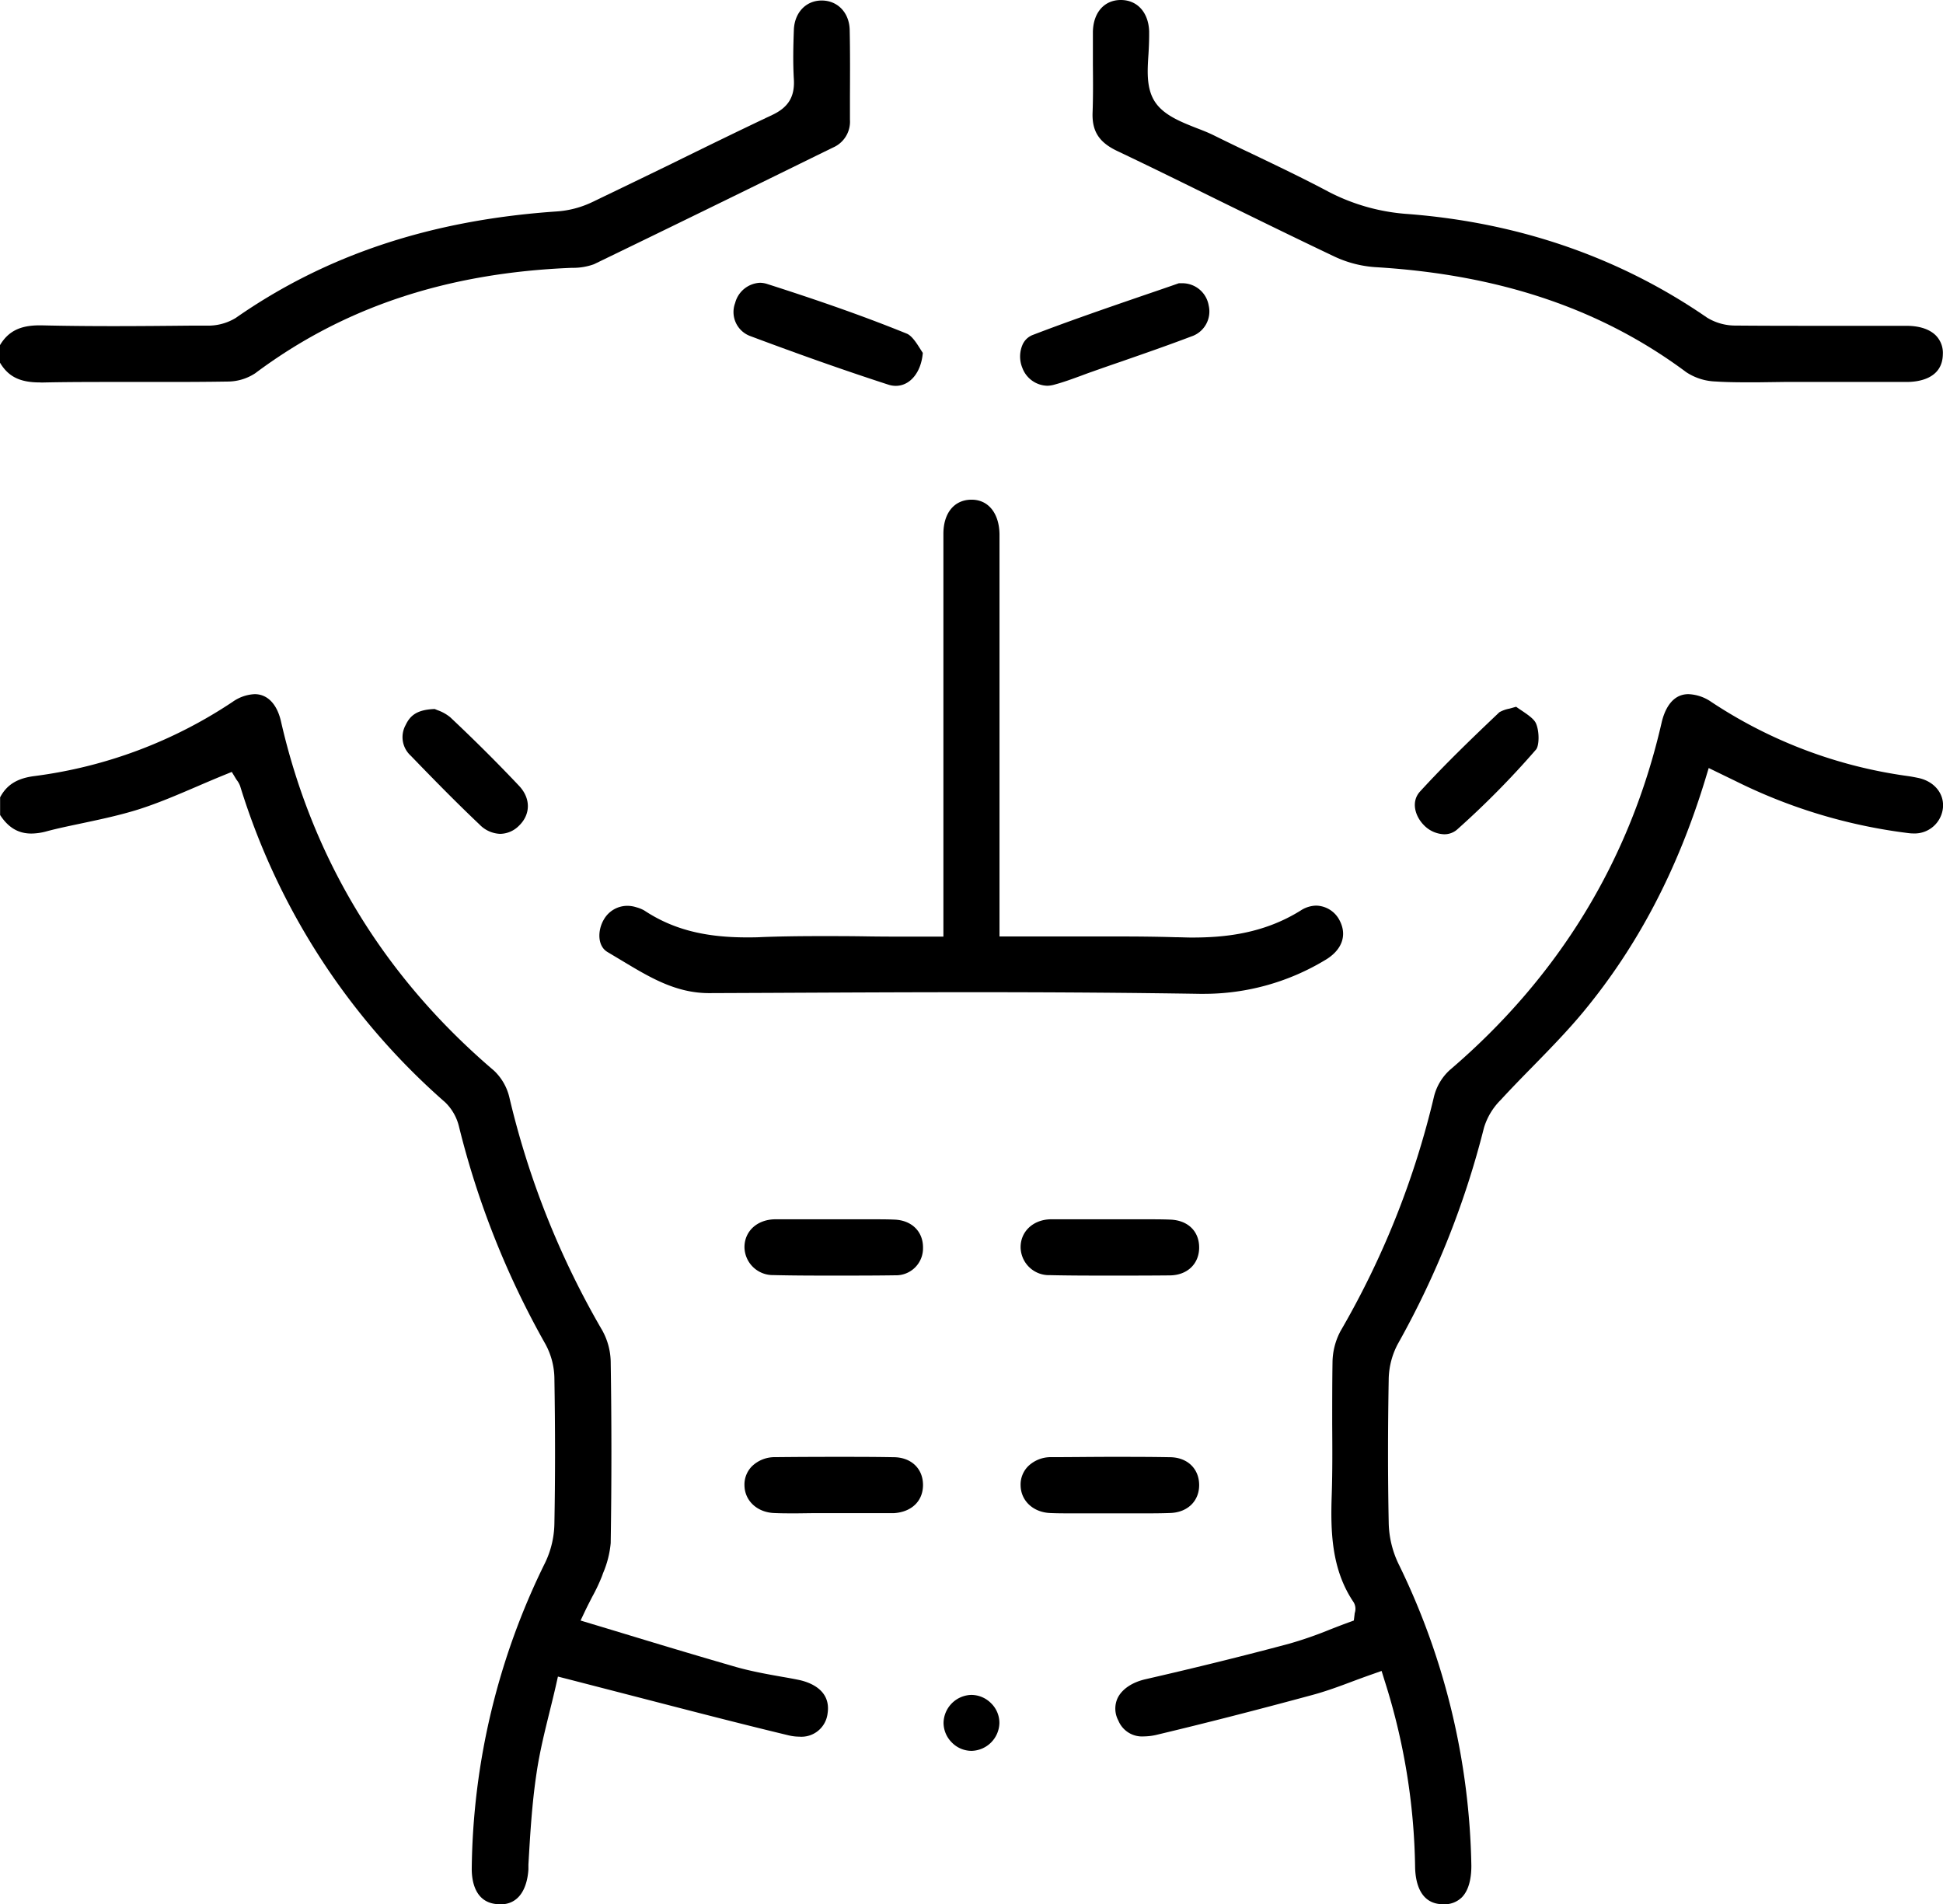
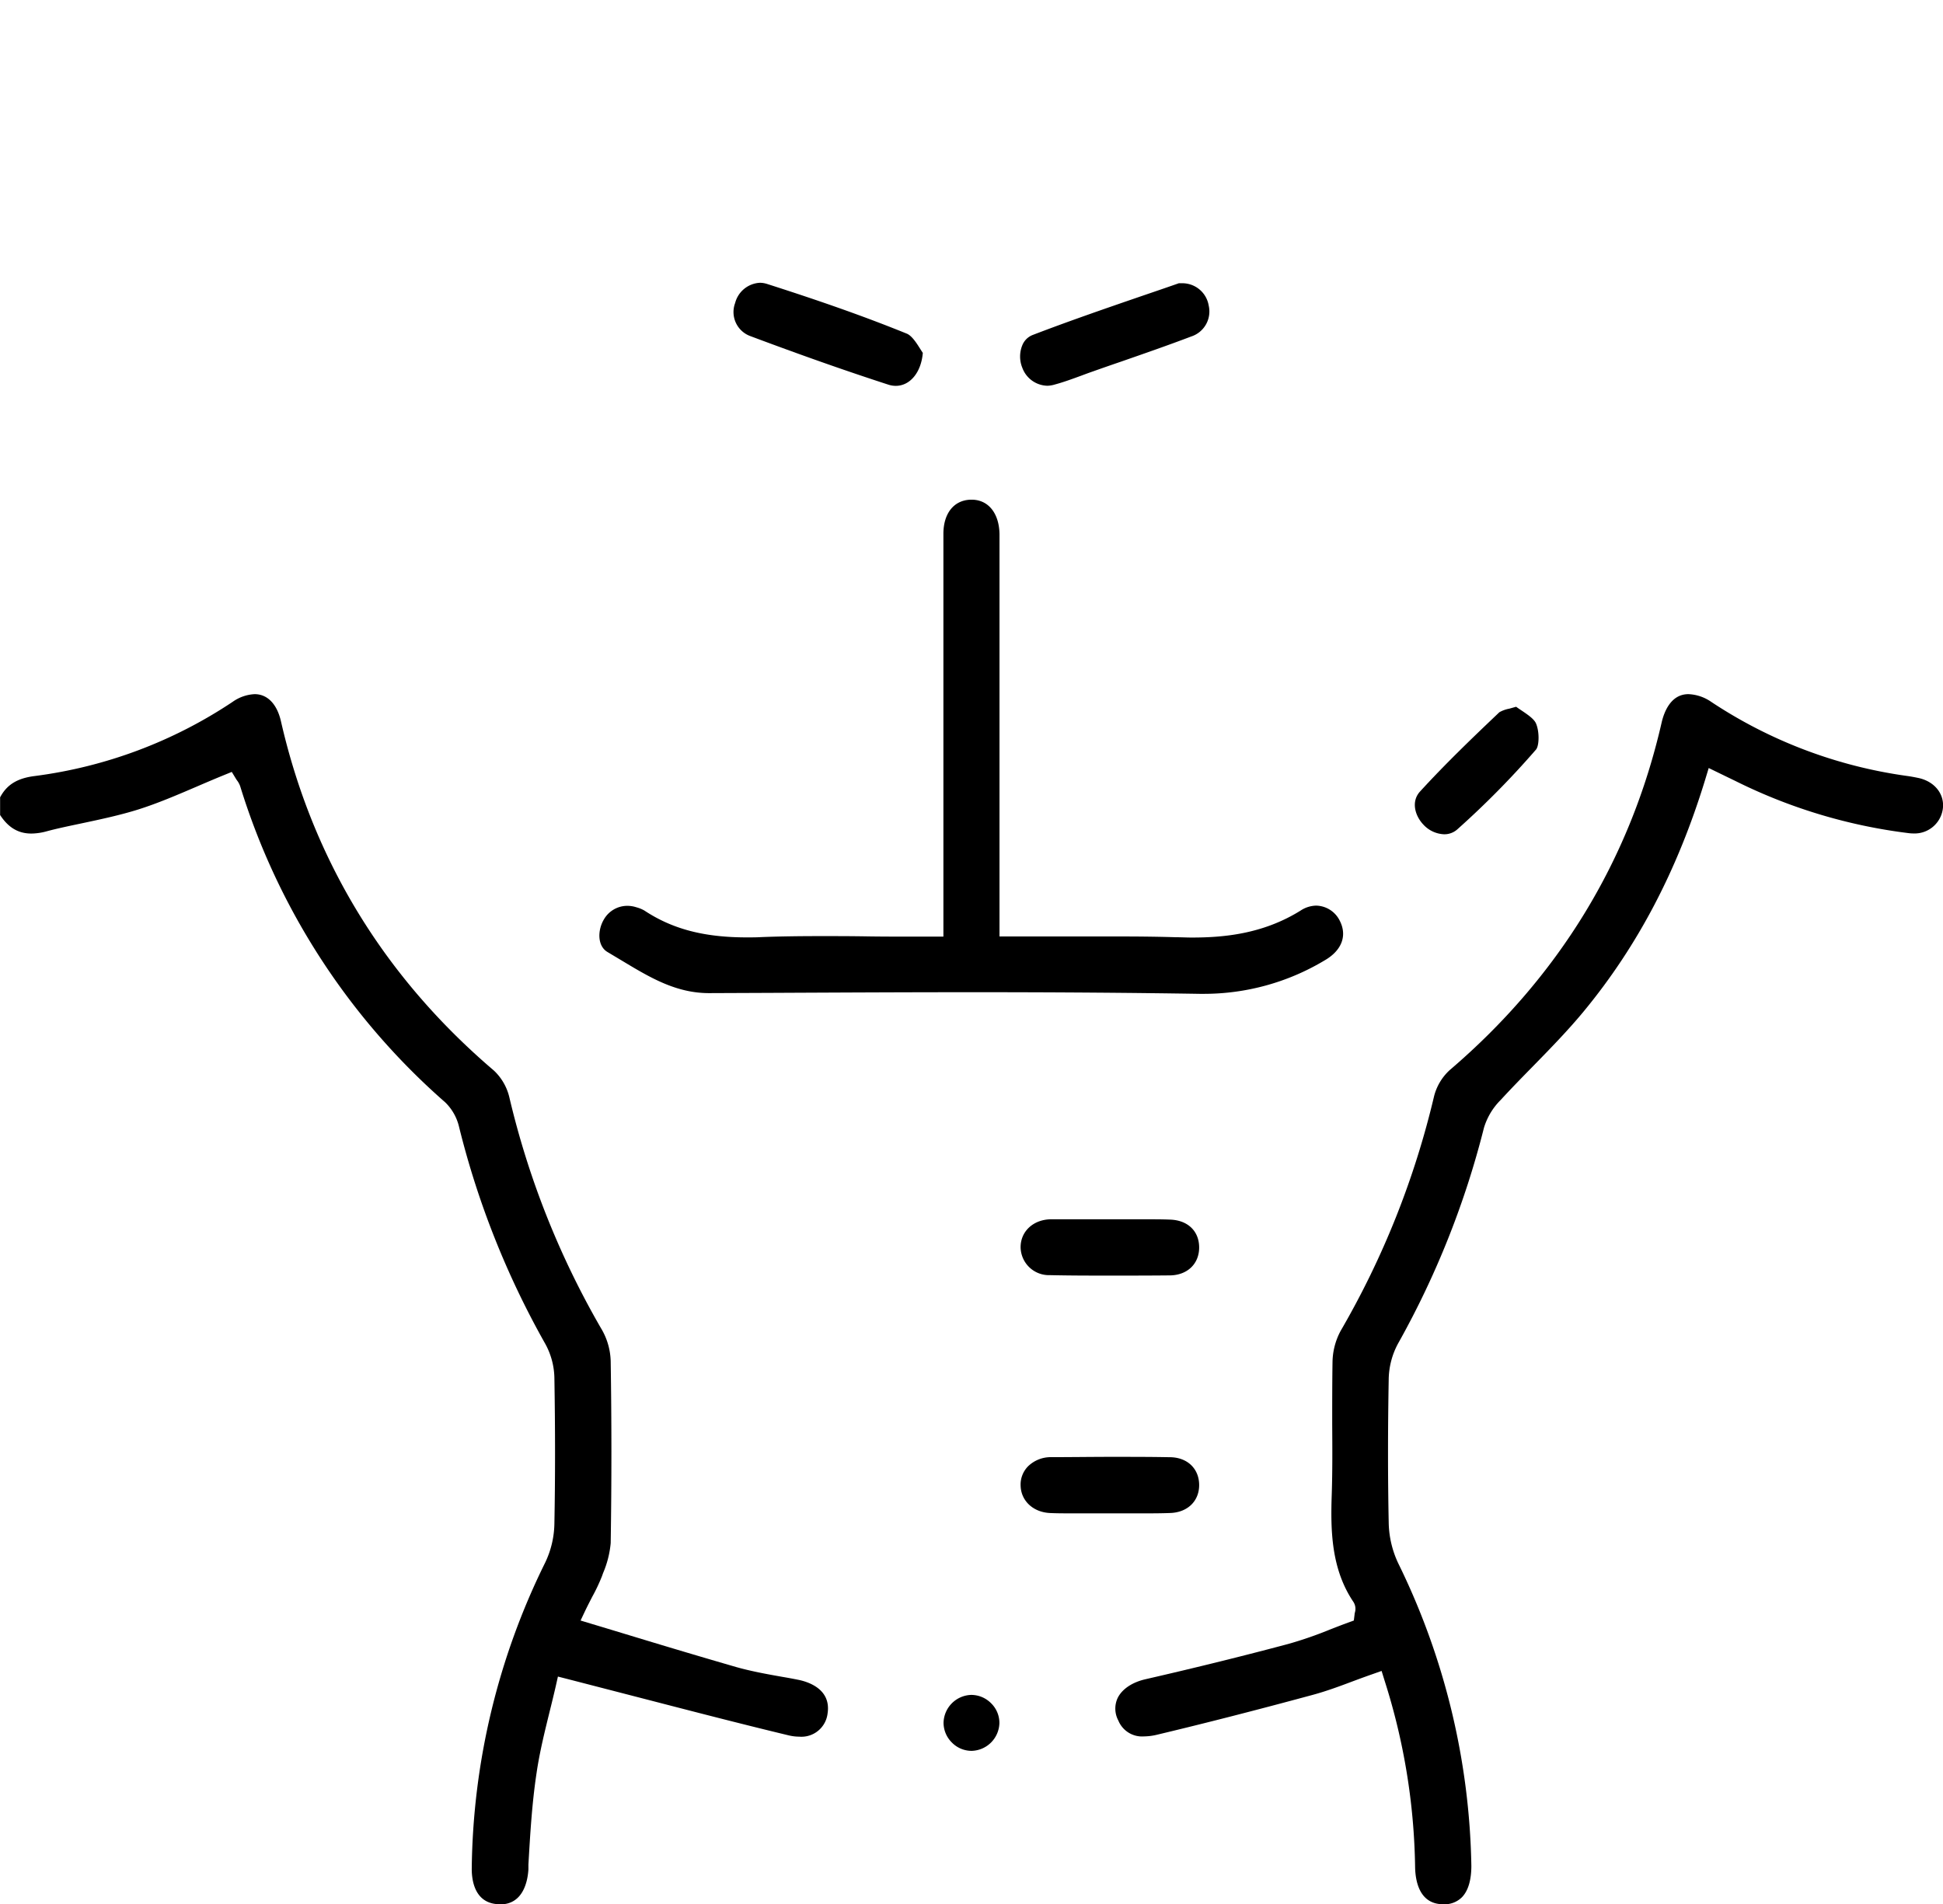
<svg xmlns="http://www.w3.org/2000/svg" viewBox="0 0 379.25 371.71">
  <g id="Layer_2" data-name="Layer 2">
    <g id="Layer_1-2" data-name="Layer 1">
      <path d="M97.44,371.71c-4.91-.09-5.38-4.9-5.36-7a138,138,0,0,1,14.33-59.68,18.25,18.25,0,0,0,1.8-7.59c.17-8.93.17-18.25,0-28.51a14.36,14.36,0,0,0-1.75-6.56A168,168,0,0,1,89.61,220a9.76,9.76,0,0,0-2.71-4.82,134.66,134.66,0,0,1-40-61.65,4,4,0,0,0-.64-1.2l-.14-.2-.88-1.45-1.57.64c-1.74.71-3.47,1.45-5.19,2.19-3.94,1.69-7.66,3.29-11.55,4.52-3.49,1.09-7.18,1.88-10.76,2.64-2.38.51-4.85,1-7.27,1.66a11.56,11.56,0,0,1-2.78.38c-2.54,0-4.49-1.15-6.1-3.62v-3.45c1.32-2.48,3.37-3.74,6.78-4.16A90.41,90.41,0,0,0,45.41,137a8.09,8.09,0,0,1,4.3-1.5c2.49,0,4.36,1.93,5.13,5.3,6.17,27,20.15,49.93,41.57,68.18a10.48,10.48,0,0,1,3,5.18,165.79,165.79,0,0,0,18.13,45.51,13.08,13.08,0,0,1,1.66,6.06c.18,11.59.19,23.53,0,35.49a19.31,19.31,0,0,1-1.49,5.86l-.21.59a34.91,34.91,0,0,1-1.89,4c-.4.78-.83,1.61-1.29,2.55l-1,2.11,2.25.68c2.78.83,5.52,1.67,8.24,2.49,6.84,2.08,13.29,4,19.92,5.92,3,.84,6,1.38,9,1.91,1,.17,2,.35,2.93.54,2,.38,6.63,1.79,5.87,6.63A5.14,5.14,0,0,1,156,339a9.19,9.19,0,0,1-2.09-.26c-10.06-2.42-19.94-5-30.39-7.7l-12.62-3.26-2-.51-.45,2c-.33,1.43-.7,2.95-1.09,4.52-.92,3.76-2,8-2.63,12.31-.9,5.93-1.25,12-1.59,17.87l0,.92c-.12,2.06-.89,6.85-5.52,6.85Z" />
-       <path d="M7.75,74.65c-3.84,0-6.12-1.12-7.75-3.85V67.37c1.61-2.7,3.94-3.86,7.68-3.86h.45c4.23.1,8.82.15,14,.15s10.42-.05,15.5-.1l2.7,0A10.28,10.28,0,0,0,46,62.07c17.66-12.32,38.17-19.13,62.72-20.8a19,19,0,0,0,6.75-1.76C120.69,37,126,34.44,131,32c6.45-3.17,13.13-6.44,19.73-9.56,3.17-1.49,4.43-3.6,4.22-7-.19-3.23-.11-6.48,0-9.54.1-3.41,2.34-5.8,5.44-5.8s5.39,2.37,5.46,5.75c.09,4.3.07,8.68.05,12.92,0,1.54,0,3.08,0,4.62a5.5,5.5,0,0,1-3.33,5.42l-3.15,1.54c-14.24,7-29,14.22-43.49,21.23a11.91,11.91,0,0,1-4.3.7C87.21,53.25,67,60,49.82,72.86a9.85,9.85,0,0,1-5.39,1.62c-4.28.07-8.47.08-11.65.08l-11.12,0c-3.72,0-8.62,0-13.52.11Z" />
      <path d="M281.68,371.71c-4.67,0-5.43-4.6-5.47-7.31a125.28,125.28,0,0,0-5.92-36.23l-.62-2-1.95.69c-1.26.44-2.51.9-3.74,1.36-2.65,1-5.16,1.92-7.74,2.62-11.08,3-21,5.54-30.31,7.76a11.36,11.36,0,0,1-2.64.35,5,5,0,0,1-5-3.09,4.92,4.92,0,0,1-.15-4.38c.84-1.74,2.81-3.08,5.4-3.68,9.94-2.28,19.09-4.54,28-6.92a76.64,76.64,0,0,0,8.15-2.83c1.14-.44,2.28-.89,3.41-1.3l1.15-.42.15-1.21c0-.16.05-.29.07-.39a2.49,2.49,0,0,0-.28-2c-4.36-6.46-4.49-13.94-4.25-21,.15-4.58.12-9.23.09-13.72,0-4,0-8.09.06-12.11a13.25,13.25,0,0,1,1.58-6.1A167.9,167.9,0,0,0,279.91,214a10.4,10.4,0,0,1,3.06-5.12c21.3-18.2,35.22-41,41.37-67.88.47-2,1.77-5.5,5.21-5.5A8.38,8.38,0,0,1,334,137a91.89,91.89,0,0,0,38.25,14.47c.75.1,1.51.25,2.09.37,3.33.66,5.37,3.3,4.84,6.28a5.56,5.56,0,0,1-5.73,4.57,7,7,0,0,1-.91-.06,104.37,104.37,0,0,1-33.89-10.22l-1.88-.91-3.25-1.58-.68,2.24c-5.39,17.63-13.12,32.4-23.63,45.16-3.12,3.79-6.65,7.4-10.06,10.89-2.06,2.1-4.18,4.27-6.21,6.48a12.92,12.92,0,0,0-3.29,5.46,171.73,171.73,0,0,1-16.75,42.08,15.12,15.12,0,0,0-1.84,6.91c-.18,10.05-.18,19.26,0,28.14a19.33,19.33,0,0,0,1.88,7.92,139.26,139.26,0,0,1,14.25,59c0,2.76-.6,4.88-1.85,6.16a4.83,4.83,0,0,1-3.59,1.36Z" />
      <path d="M234.18,194c-13.34-.21-27.46-.32-44.45-.32-13.11,0-26.45.07-39.34.13l-12,.05c-6.48,0-11.58-3.08-17-6.34l-2.79-1.67c-2-1.15-2-4.21-.74-6.35a5.27,5.27,0,0,1,4.58-2.68,5.68,5.68,0,0,1,1.76.28,6.63,6.63,0,0,1,1.56.63c5.49,3.63,11.67,5.25,20,5.25,1,0,1.93,0,2.9-.06,3.4-.13,7.05-.19,11.49-.19,2.93,0,5.86,0,8.79.05s5.88.05,8.82.05h6.38V157.16q0-26.47,0-52.95c0-4,2.05-6.59,5.35-6.67h.17c3.24,0,5.37,2.64,5.43,6.73,0,.59,0,1.19,0,1.78V182.8h6.42c2.84,0,5.68,0,8.52,0s5.66,0,8.49,0c4.24,0,7.73.05,11,.15,1,0,2.06.06,3.08.06,6,0,13.81-.6,21.3-5.29a5.69,5.69,0,0,1,3-.94,5.26,5.26,0,0,1,4.63,3c1.46,2.91.34,5.79-3,7.7A45.8,45.8,0,0,1,235,194Z" />
-       <path d="M342.91,74.63c-3.11,0-5.64,0-8-.16a11.07,11.07,0,0,1-5.76-1.81c-16.58-12.35-36.32-19-60.35-20.49a22.31,22.31,0,0,1-8.14-2c-7.55-3.58-15.19-7.33-22.58-10.95C231.55,36,224.75,32.65,218,29.44c-3.5-1.68-4.88-3.85-4.74-7.49.11-3.13.09-6.29.06-9.35,0-2.11,0-4.28,0-6.41C213.4,2.46,215.53,0,218.77,0s5.4,2.45,5.53,6.1v.29c0,.15,0,.3,0,.45,0,1.15-.05,2.38-.13,3.7-.22,3.29-.44,6.7,1.24,9.3s5,3.92,8.09,5.14c1.18.45,2.3.89,3.3,1.38,2.51,1.24,5,2.45,7.57,3.66,4.9,2.35,10,4.78,14.83,7.35a39.29,39.29,0,0,0,15.65,4.41c21.71,1.69,41.33,8.49,58.33,20.21a10.55,10.55,0,0,0,5.61,1.56c5.87.05,11.72.05,16.66.05H372.1c2.57,0,4.57.67,5.79,1.92a4.86,4.86,0,0,1,1.33,3.64c-.08,4.85-4.9,5.39-7,5.4l-7.32,0H353.56l-5.35,0Z" />
      <path d="M204.47,75.3a5.34,5.34,0,0,1-4.93-3.52,5.82,5.82,0,0,1,0-4.38,3.58,3.58,0,0,1,2-2c7-2.69,14.2-5.17,21.18-7.57,2.46-.84,4.93-1.68,7.38-2.54h.1l.53,0a5.21,5.21,0,0,1,5.19,4.34,5.13,5.13,0,0,1-3.43,6.06c-4.54,1.73-9.23,3.35-13.76,4.93q-2.76.94-5.51,1.92c-.73.25-1.45.52-2.17.79-1.75.64-3.4,1.25-5.1,1.71A5.72,5.72,0,0,1,204.47,75.3Z" />
      <path d="M174.83,75.32a4.79,4.79,0,0,1-1.42-.23c-8.33-2.7-17.16-5.81-27-9.5a5,5,0,0,1-2.92-6.44,5.27,5.27,0,0,1,4.82-3.95,4.69,4.69,0,0,1,1.42.23C160.89,59,169.29,62,177,65.13c1,.41,1.95,1.91,2.63,3l.49.76C179.81,72.66,177.66,75.32,174.83,75.32Z" />
-       <path d="M162.87,249c-3.83,0-7.83,0-11.91-.1a5.54,5.54,0,0,1-5.65-5.52c.05-3.07,2.46-5.28,5.87-5.37,1.5,0,3,0,4.52,0l3.8,0h7.21l3.41,0c1.71,0,3.12,0,4.43.06,3.4.11,5.65,2.33,5.61,5.51a5.26,5.26,0,0,1-5.41,5.36C170.92,249,166.92,249,162.87,249Z" />
      <path d="M216.69,249c-3.9,0-7.85,0-11.75-.09a5.53,5.53,0,0,1-5.73-5.46c0-3.06,2.43-5.34,5.78-5.44,1.51,0,3,0,4.54,0l3.7,0h7.25l3.46,0c1.47,0,2.95,0,4.42.06,3.47.1,5.7,2.24,5.7,5.44s-2.3,5.4-5.69,5.45C224.5,249,220.57,249,216.69,249Z" />
-       <path d="M155.48,295.41c-1.67,0-3,0-4.3-.06-3.36-.1-5.83-2.38-5.87-5.41a5.07,5.07,0,0,1,1.45-3.71,6.37,6.37,0,0,1,4.57-1.79q5.88-.06,11.76-.06c3.89,0,7.69,0,11.31.07,3.42,0,5.73,2.19,5.76,5.36s-2.2,5.34-5.68,5.56l-.5,0H162l-3.28,0Z" />
      <path d="M223.86,295.41l-3.56,0-3.6,0h-.13l-3.5,0-3.61,0c-1.69,0-3.09,0-4.39-.06-3.36-.1-5.82-2.37-5.86-5.41a5.07,5.07,0,0,1,1.45-3.71,6.35,6.35,0,0,1,4.56-1.79c3.92,0,7.83-.06,11.75-.06s7.7,0,11.33.07c3.41,0,5.72,2.19,5.76,5.36s-2.23,5.41-5.63,5.53C227.08,295.39,225.63,295.41,223.86,295.41Z" />
-       <path d="M97.61,162.77a5.89,5.89,0,0,1-4-1.81c-5-4.74-9.79-9.67-13.43-13.44a4.89,4.89,0,0,1-1-6c.86-1.81,2.17-3,5.67-3.12l.53.22A8.23,8.23,0,0,1,87.87,140c4.63,4.35,9.15,8.85,13.43,13.38,2.33,2.46,2.31,5.62-.06,7.86A5.25,5.25,0,0,1,97.61,162.77Z" />
      <path d="M281.84,162.85a5.8,5.8,0,0,1-4-1.87c-1.67-1.75-2.44-4.53-.67-6.47,4.85-5.31,10.09-10.35,15.49-15.48a6.29,6.29,0,0,1,1.95-.7l1.32-.37c.32.24.66.46,1,.69,1.22.82,2.48,1.67,2.87,2.55.72,1.65.63,4.42,0,5.13a170.68,170.68,0,0,1-15.29,15.51A3.78,3.78,0,0,1,281.84,162.85Z" />
      <path d="M189.62,341.77a5.38,5.38,0,0,1-3.84-1.64,5.43,5.43,0,0,1-1.61-3.87,5.57,5.57,0,0,1,5.37-5.41h0a5.46,5.46,0,0,1,3.93,1.65,5.36,5.36,0,0,1,1.6,3.86,5.57,5.57,0,0,1-5.38,5.41Z" />
    </g>
  </g>
</svg>